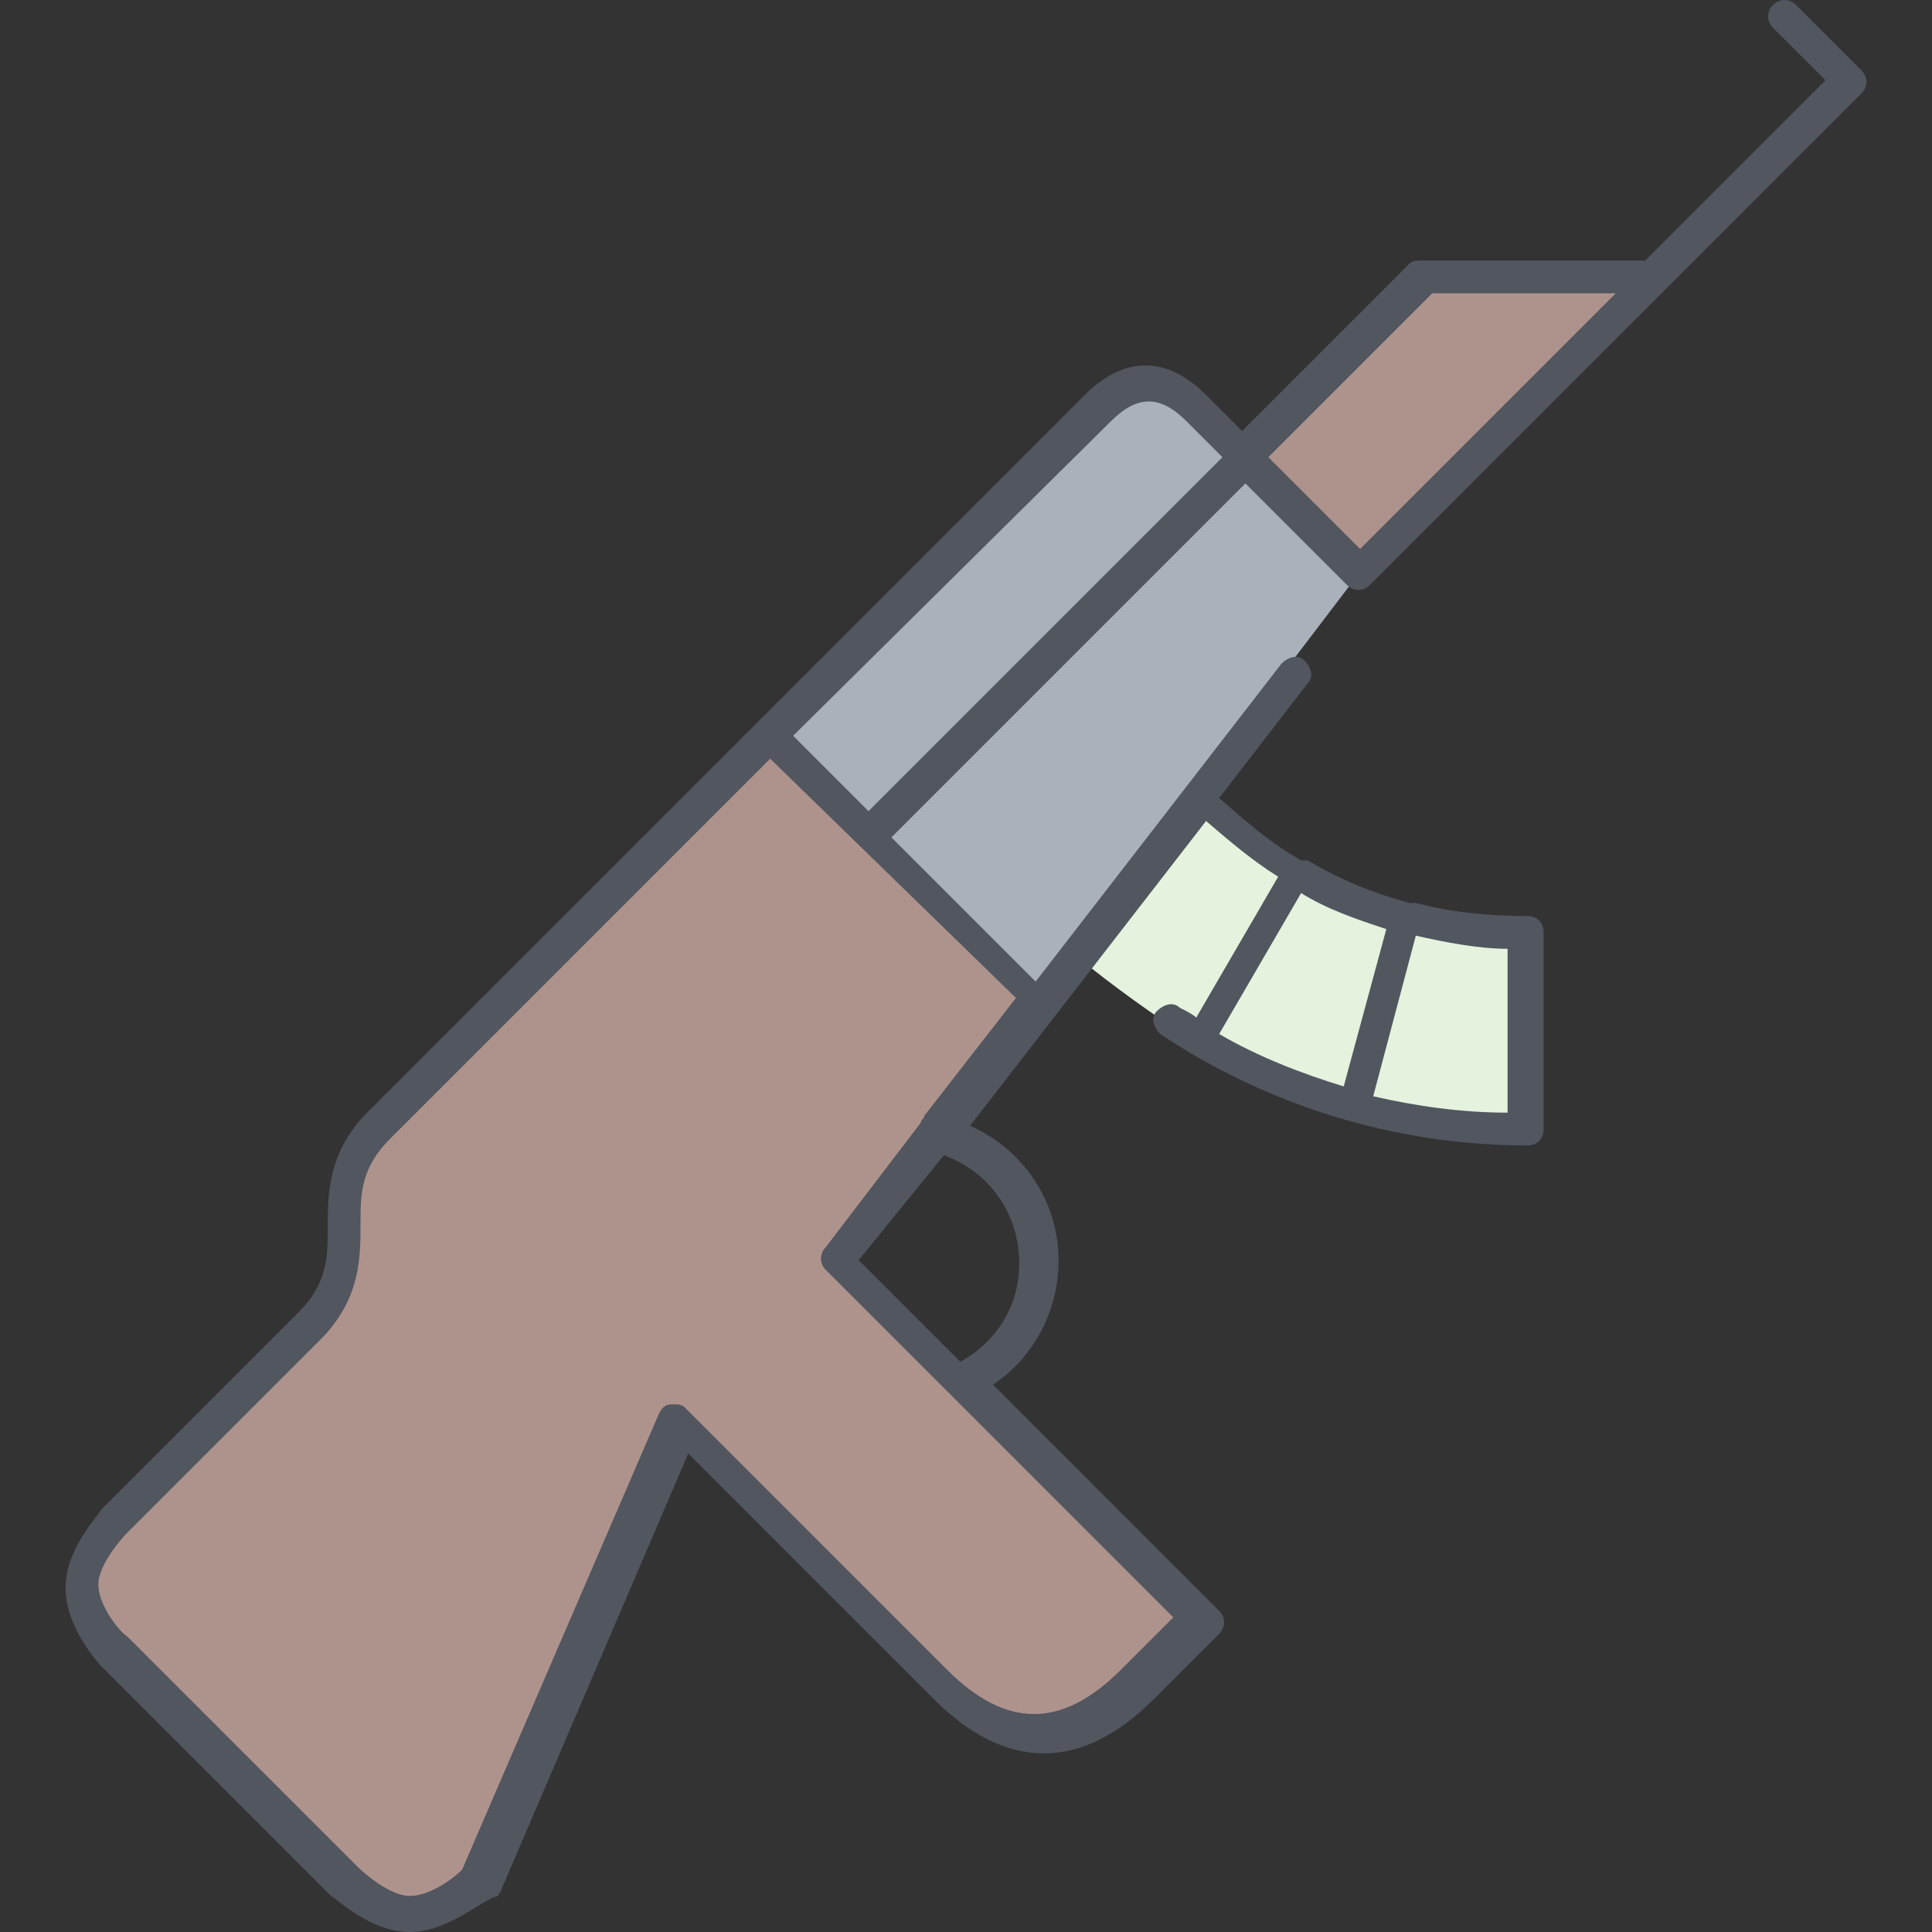
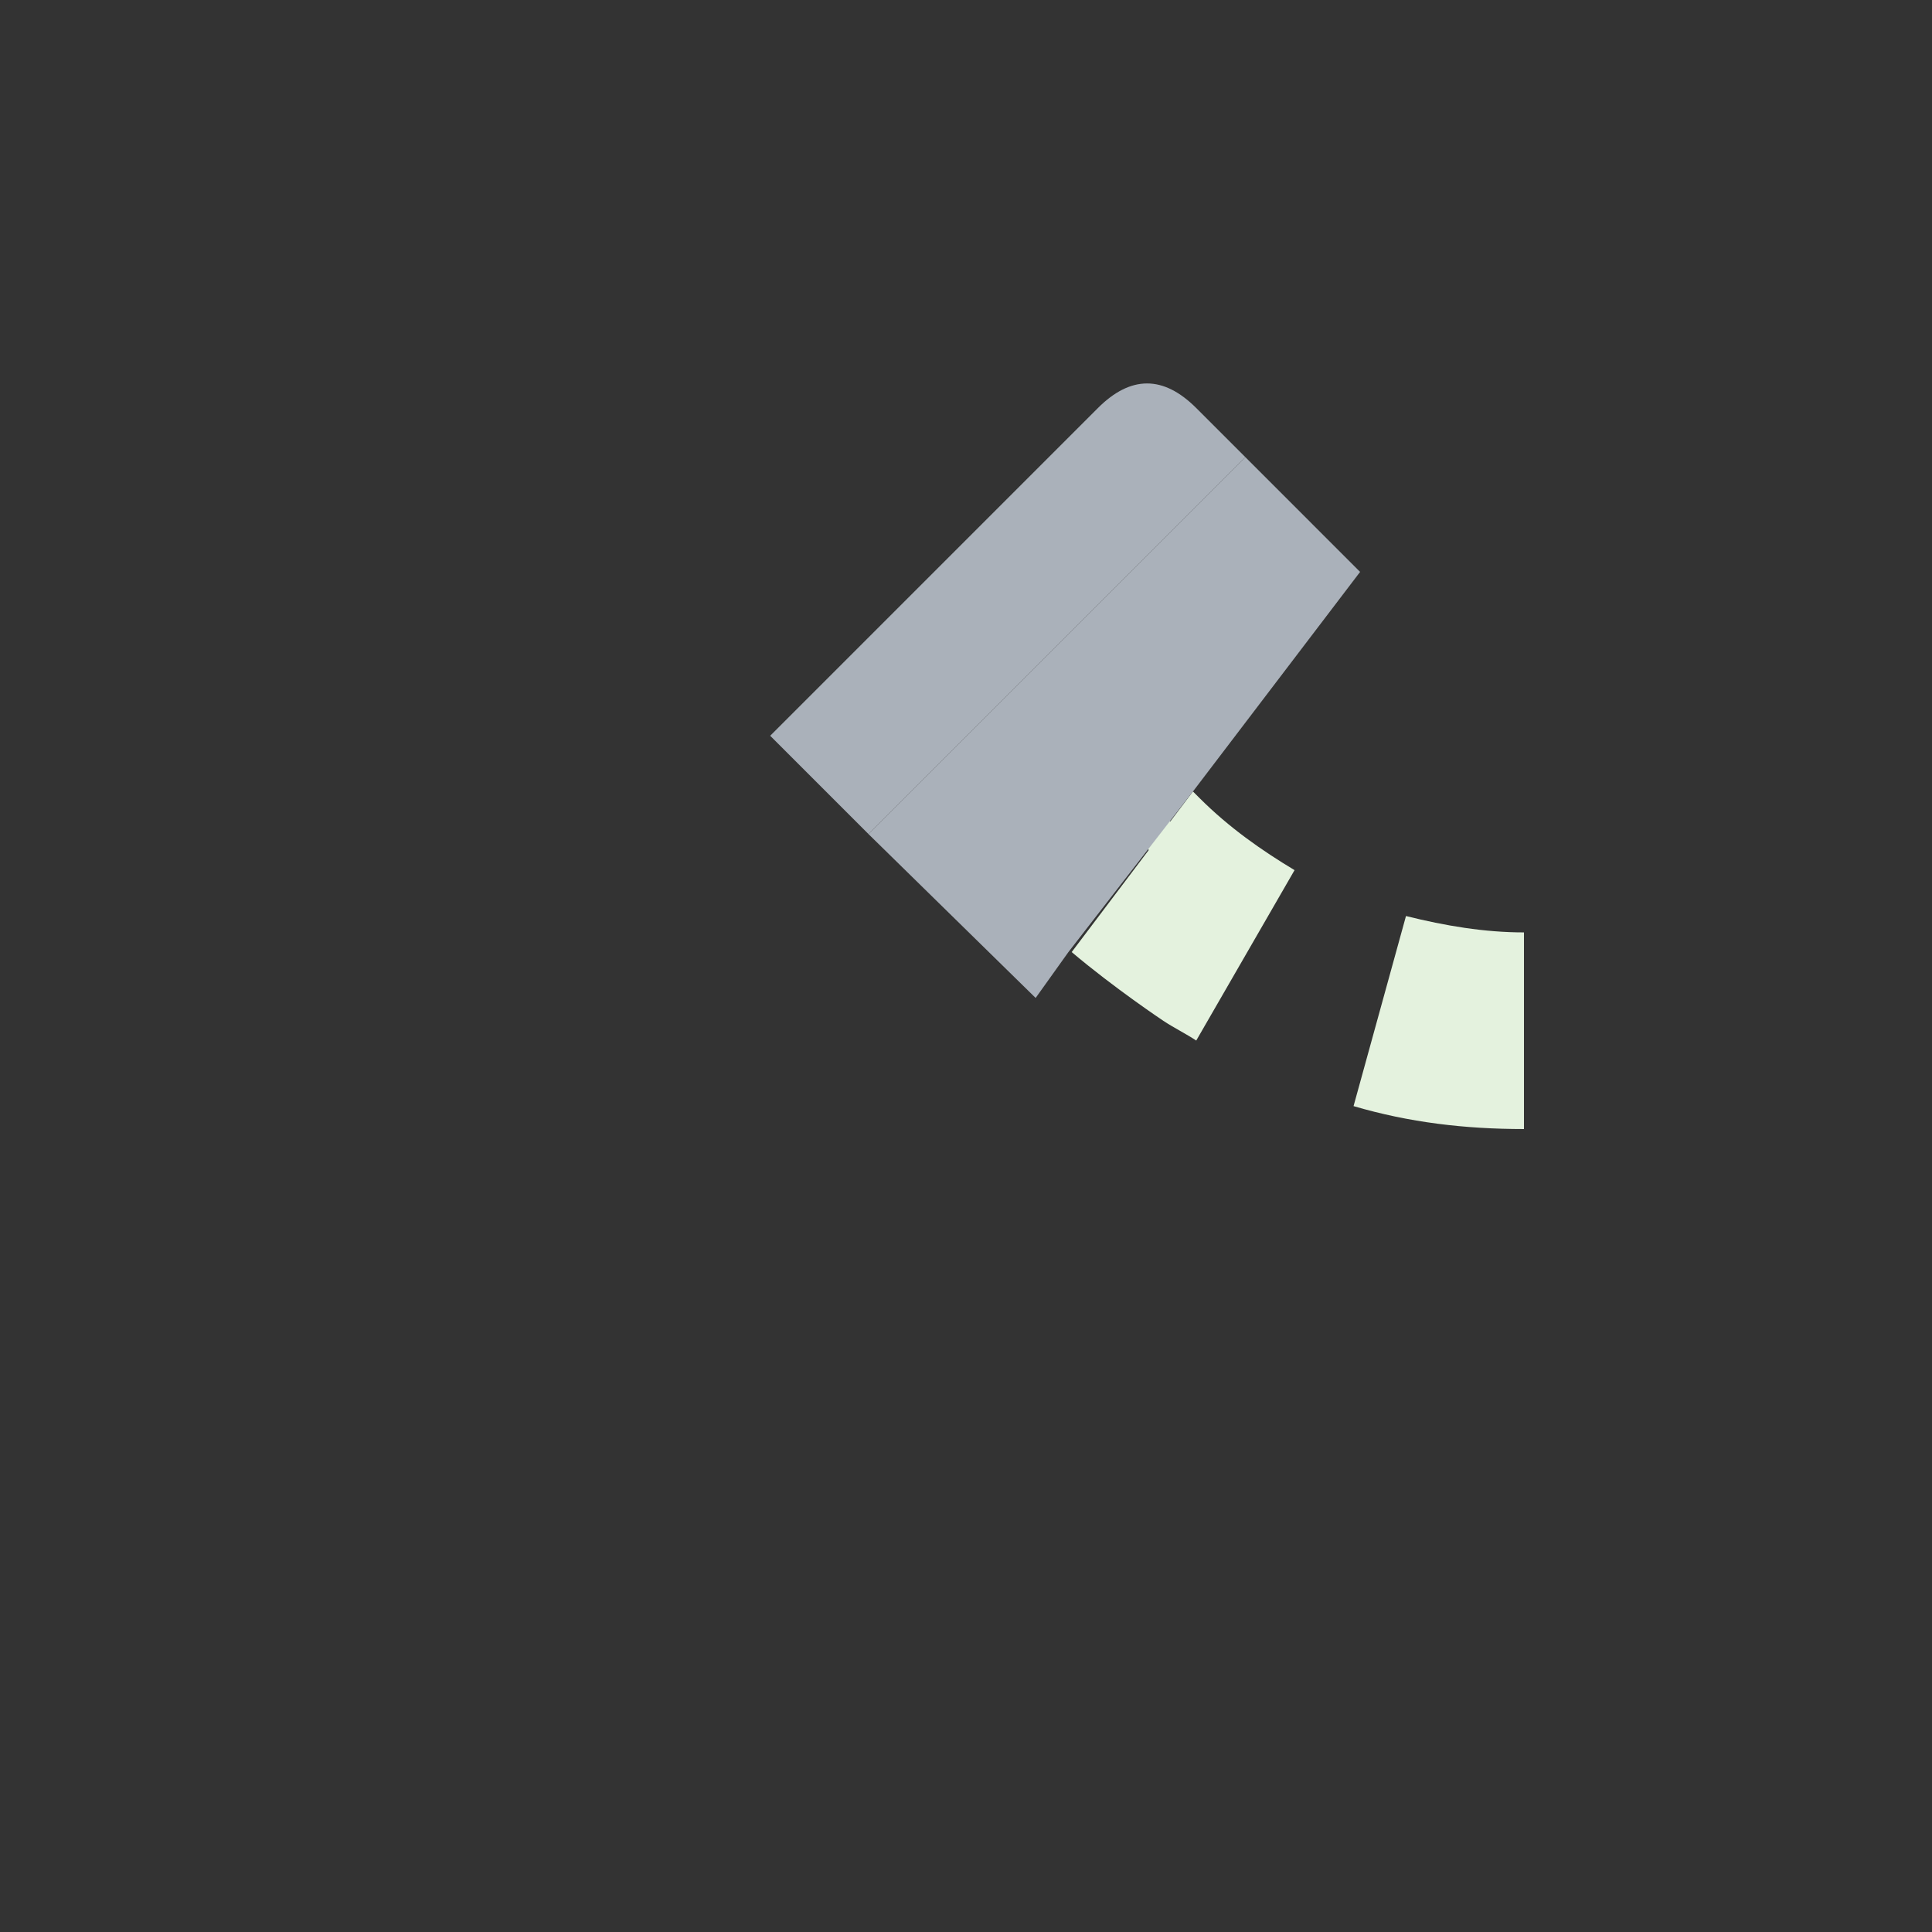
<svg xmlns="http://www.w3.org/2000/svg" height="800px" width="800px" version="1.1" id="Layer_1" viewBox="0 0 503.04 503.04" xml:space="preserve">
  <rect x="0" y="0" width="503.04" height="503.04" fill="#333333" stroke="none" />
  <g transform="translate(3 9)">
-     <path style="fill:#E4F2DE;" d="M308.467,261.933c12.8,7.68,27.307,12.8,40.96,17.067l13.653-49.493   c-10.24-2.56-19.627-6.827-29.013-11.947L308.467,261.933l25.6-44.373c-8.533-5.12-17.067-11.093-24.747-18.773l-1.707-1.707   l-31.573,41.813l0,0c11.093,9.387,23.893,17.92,23.893,17.92C302.493,258.52,305.907,260.227,308.467,261.933L308.467,261.933z    M393.8,233.774v51.2c-15.36,0-29.867-1.707-44.373-5.973l13.653-49.493C373.32,232.067,383.56,233.774,393.8,233.774z" />
+     <path style="fill:#E4F2DE;" d="M308.467,261.933l13.653-49.493   c-10.24-2.56-19.627-6.827-29.013-11.947L308.467,261.933l25.6-44.373c-8.533-5.12-17.067-11.093-24.747-18.773l-1.707-1.707   l-31.573,41.813l0,0c11.093,9.387,23.893,17.92,23.893,17.92C302.493,258.52,305.907,260.227,308.467,261.933L308.467,261.933z    M393.8,233.774v51.2c-15.36,0-29.867-1.707-44.373-5.973l13.653-49.493C373.32,232.067,383.56,233.774,393.8,233.774z" />
    <polygon style="fill:#AAB1BA;" points="351.133,139.907 307.613,197.08 275.187,238.894 266.654,250.84 223.133,208.174    321.267,110.04  " />
-     <path style="fill:#AE938D;" d="M427.933,63.107l-76.8,76.8l-29.867-29.867L368.2,63.107H427.933z M308.467,412.974L291.4,430.04   c-17.067,17.067-34.133,17.067-51.2,0l-68.267-68.267l-51.2,119.467c0,0-8.533,8.533-17.067,8.533S86.6,481.24,86.6,481.24   l-59.733-59.733c0,0-8.533-8.533-8.533-17.067c0-8.533,8.533-17.067,8.533-17.067l51.2-51.2c17.067-17.067,0-34.133,17.067-51.2   l102.4-102.4l25.6,25.6l43.52,42.667L240.2,285.827l-25.6,33.28l30.72,30.72L308.467,412.974z" />
    <path style="fill:#AAB1BA;" d="M321.267,110.04l-98.133,98.133l-25.6-25.6l85.333-85.333c8.533-8.533,17.067-8.533,25.6,0   L321.267,110.04z" />
  </g>
-   <path style="fill:#51565F;" d="M106.667,503.04c-10.24,0-18.773-8.533-20.48-9.387L26.454,433.92  c-0.853-0.853-9.387-10.24-9.387-20.48c0-10.24,8.533-18.773,9.387-20.48l51.2-51.2c7.68-7.68,7.68-14.507,7.68-22.187  c0-8.533,0-18.773,9.387-29.013l187.733-187.733c10.24-10.24,21.333-10.24,31.573,0l9.387,9.387l43.52-43.52  c0.853-0.853,1.707-0.853,3.413-0.853h58.027l46.933-46.933L461.654,7.254c-1.707-1.707-1.707-4.267,0-5.973  c1.707-1.707,4.267-1.707,5.973,0l17.067,17.067c1.707,1.707,1.707,4.267,0,5.973l-51.2,51.2l0,0l-76.8,76.8  c-1.707,1.707-4.267,1.707-5.973,0l-26.453-26.453l-92.16,92.16l37.547,37.547l64-82.773c1.707-1.707,4.267-2.56,5.973-0.853  c1.707,1.707,2.56,4.267,0.853,5.973l-23.04,29.867c6.827,5.973,13.653,11.947,21.333,16.213c0,0,0,0,0.853,0c0,0,0,0,0.853,0  c8.533,5.12,17.067,8.533,26.453,11.093c0,0,0,0,0.853,0c0,0,0,0,0.853,0c9.387,2.56,19.627,3.413,29.013,3.413  c2.56,0,4.267,1.707,4.267,4.267v51.2c0,2.56-1.707,4.267-4.267,4.267c-34.133,0-67.413-10.24-95.573-29.013  c-1.707-1.707-2.56-4.267-0.853-5.973c1.707-1.707,4.267-2.56,5.973-0.853c1.707,0.853,3.413,1.707,4.267,2.56l21.333-36.693  c-6.827-4.267-12.8-9.387-18.773-14.507l-61.44,79.36c13.653,5.973,23.04,19.627,23.04,34.987c0,13.653-6.827,25.6-17.067,32.427  l58.88,58.88c1.707,1.707,1.707,4.267,0,5.973l-17.067,17.067c-18.773,18.773-38.4,18.773-57.173,0l-64-64l-48.64,113.493  c0,0.853-0.853,0.853-0.853,1.707C125.44,494.507,116.907,503.04,106.667,503.04z M200.533,197.547l-98.987,98.987  c-7.68,7.68-7.68,14.507-7.68,22.187c0,8.533,0,18.773-9.387,29.013l-51.2,51.2c-1.707,1.707-7.68,8.533-7.68,13.653  s5.12,11.947,7.68,13.653l59.733,59.733c1.707,1.707,8.533,7.68,13.653,7.68c5.12,0,11.093-4.267,13.653-6.827l51.2-118.613  c0.853-1.707,1.707-2.56,3.413-2.56s2.56,0,3.413,0.853l68.267,68.267c15.36,15.36,29.867,15.36,45.227,0l13.653-13.653  l-59.733-59.733l0,0l-30.72-30.72c-1.707-1.707-1.707-4.267,0-5.973l24.747-32.427c0-0.853,0.853-0.853,0.853-1.707l23.893-30.72  L200.533,197.547z M223.573,328.107l26.453,26.453c9.387-5.12,15.36-14.507,15.36-25.6c0-12.8-7.68-23.893-19.627-28.16  L223.573,328.107z M357.547,285.44c11.093,2.56,23.04,4.267,34.987,4.267V247.04c-7.68,0-16.213-1.707-23.893-3.413L357.547,285.44z   M317.44,269.227c10.24,5.973,21.333,10.24,32.427,13.653l11.093-40.96c-7.68-2.56-15.36-5.12-22.187-9.387L317.44,269.227z   M206.507,191.574l19.627,19.627l92.16-92.16l-9.387-9.387c-6.827-6.827-12.8-6.827-19.627,0L206.507,191.574z M330.24,119.04  l23.893,23.893l66.56-66.56h-47.787L330.24,119.04z" />
</svg>